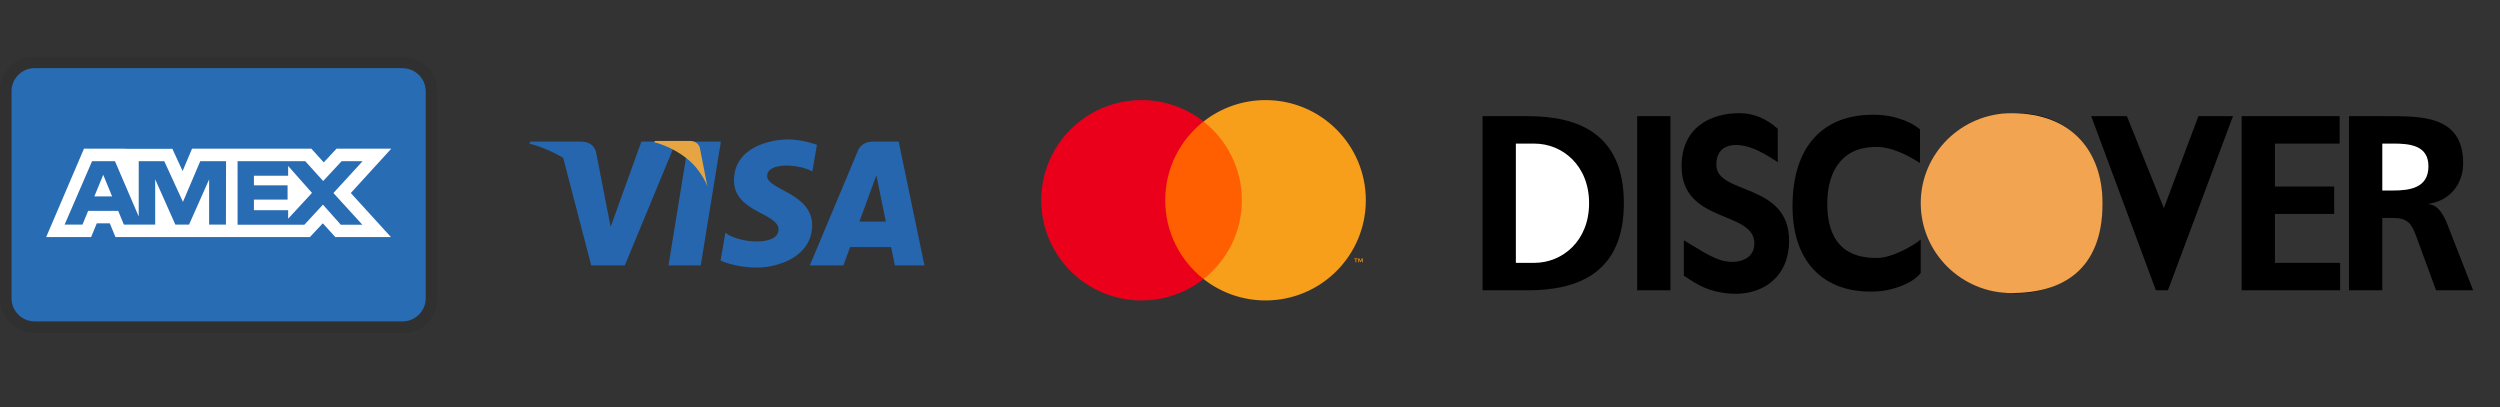
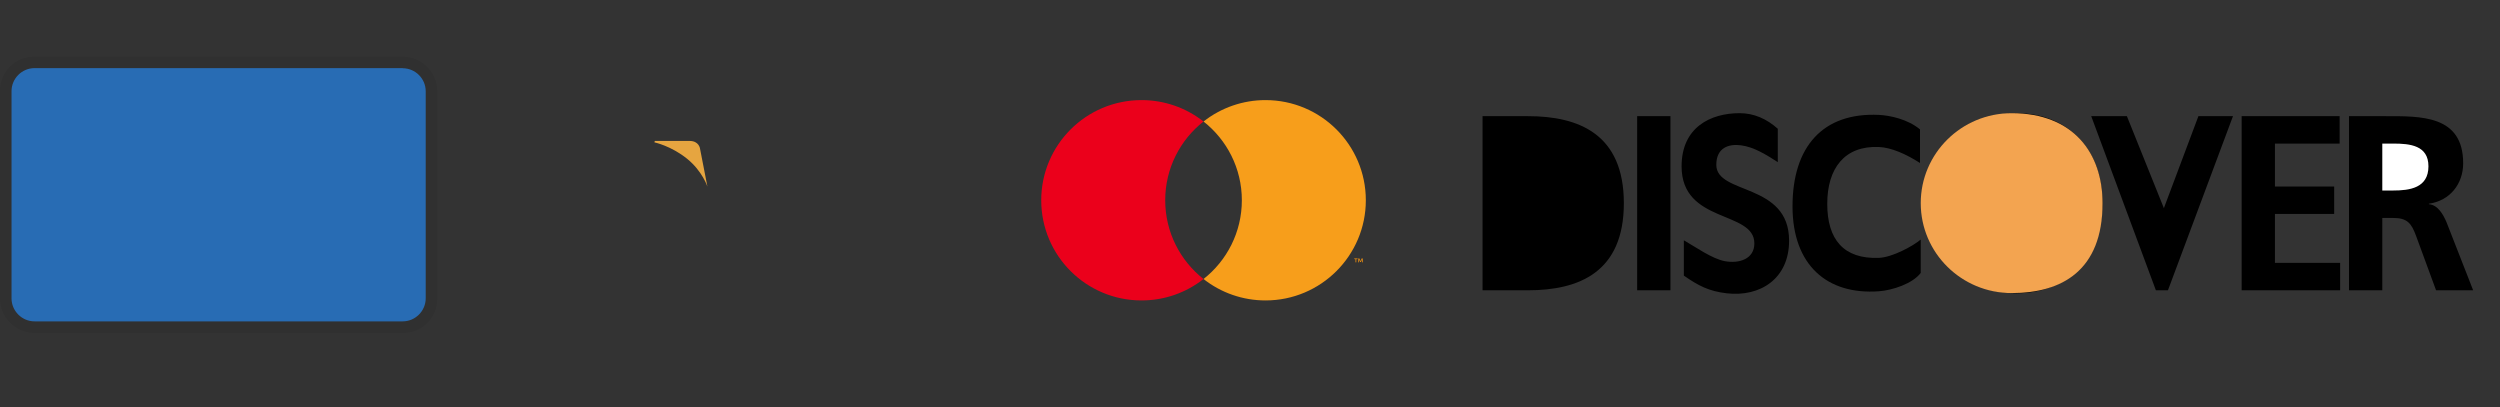
<svg xmlns="http://www.w3.org/2000/svg" width="172" height="28" viewBox="0 0 172 28" fill="none">
  <rect x="0" y="0" width="172" height="28" fill="#333333" stroke="none" />
  <g clip-path="url(#clip0_513_1656)">
    <path opacity="0.07" d="M27.703 3.903H2.378C1.03 3.903 0 4.933 0 6.281V20.525C0 21.872 1.11 22.903 2.378 22.903H27.703C29.051 22.903 30.081 21.872 30.081 20.525V6.273C30.073 4.925 28.964 3.903 27.703 3.903Z" fill="#010202" />
    <path d="M27.703 4.695C28.575 4.695 29.289 5.409 29.289 6.28V20.525C29.289 21.396 28.575 22.11 27.703 22.11H2.378C1.506 22.11 0.793 21.396 0.793 20.525V6.273C0.793 5.401 1.506 4.687 2.378 4.687H27.703" fill="#286CB4" />
-     <path d="M7.102 12.027L7.712 13.51H6.492L7.102 12.027ZM19.824 12.091H17.47V12.749H19.785V13.732H17.47V14.461H19.824V15.047L21.465 13.272L19.824 11.417V12.091ZM8.695 10.236H11.858L12.563 11.766L13.213 10.228H21.418L22.274 11.171L23.153 10.228H26.919L24.136 13.28L26.895 16.308H23.066L22.21 15.364L21.322 16.308H7.942L7.554 15.364H6.658L6.27 16.308H3.178L5.778 10.228H8.489L8.695 10.236ZM15.552 11.092H13.776L12.587 13.89L11.303 11.092H9.544V14.897L7.911 11.092H6.333L4.447 15.452H5.675L6.064 14.508H8.133L8.521 15.452H10.677V12.336L12.064 15.452H13.007L14.387 12.344V15.452H15.544L15.552 11.092ZM22.939 13.28L24.945 11.092H23.502L22.234 12.455L21.005 11.092H16.345V15.46H20.942L22.218 14.08L23.447 15.46H24.929L22.939 13.28Z" fill="white" />
-     <path d="M48.21 18.261H45.992L47.378 9.744H49.596L48.21 18.261ZM44.127 9.744L42.013 15.602L41.763 14.341L41.763 14.341L41.017 10.511C41.017 10.511 40.927 9.744 39.965 9.744H36.471L36.43 9.888C36.43 9.888 37.498 10.111 38.749 10.862L40.675 18.261H42.986L46.513 9.744H44.127V9.744ZM61.567 18.261H63.603L61.828 9.744H60.046C59.223 9.744 59.022 10.379 59.022 10.379L55.715 18.261H58.027L58.489 16.996H61.308L61.567 18.261ZM59.127 15.248L60.293 12.061L60.948 15.248H59.127ZM55.889 11.792L56.205 9.963C56.205 9.963 55.229 9.592 54.211 9.592C53.111 9.592 50.498 10.073 50.498 12.412C50.498 14.612 53.564 14.639 53.564 15.795C53.564 16.951 50.813 16.743 49.906 16.015L49.576 17.927C49.576 17.927 50.566 18.408 52.079 18.408C53.592 18.408 55.875 17.624 55.875 15.492C55.875 13.278 52.78 13.072 52.78 12.109C52.78 11.146 54.94 11.269 55.889 11.792V11.792Z" fill="#2566AF" />
    <path d="M48.67 12.839L48.16 10.22C48.16 10.22 48.098 9.696 47.44 9.696H45.051L45.023 9.794C45.023 9.794 46.171 10.032 47.273 10.924C48.326 11.776 48.67 12.839 48.67 12.839Z" fill="#E6A540" />
    <g clip-path="url(#clip1_513_1656)">
      <path d="M93.753 18.049V17.781H93.684L93.603 17.965L93.523 17.781H93.453V18.049H93.502V17.847L93.578 18.021H93.629L93.704 17.847V18.049H93.754H93.753ZM93.311 18.049V17.827H93.4V17.782H93.172V17.827H93.261V18.049H93.31H93.311Z" fill="#F79410" />
-       <path d="M85.822 19.196H79.784V8.36H85.822L85.822 19.196Z" fill="#FF5F00" />
      <path d="M80.167 13.778C80.167 11.58 81.197 9.622 82.802 8.36C81.588 7.404 80.085 6.885 78.538 6.887C74.726 6.887 71.637 9.972 71.637 13.778C71.637 17.584 74.726 20.67 78.538 20.67C80.085 20.672 81.588 20.153 82.802 19.196C81.198 17.935 80.167 15.976 80.167 13.778Z" fill="#EB001B" />
      <path d="M93.969 13.778C93.969 17.584 90.88 20.67 87.068 20.67C85.521 20.672 84.018 20.153 82.803 19.196C84.408 17.934 85.439 15.976 85.439 13.778C85.439 11.58 84.408 9.622 82.803 8.36C84.018 7.404 85.521 6.885 87.068 6.887C90.879 6.887 93.969 9.972 93.969 13.778" fill="#F79E1B" />
    </g>
    <g clip-path="url(#clip2_513_1656)">
      <path d="M102 7.992H105.126C108.628 7.992 111.721 9.228 111.721 13.981C111.721 18.736 108.628 19.972 105.126 19.972H102V7.992Z" fill="black" />
-       <path d="M104.291 18.084H105.567C107.482 18.084 109.33 16.589 109.33 13.981C109.33 11.372 107.482 9.88 105.567 9.88H104.291V18.084V18.084Z" fill="white" />
      <path d="M112.636 7.992H114.927V19.972H112.636V7.992ZM122.312 11.155C121.524 10.649 120.676 10.113 119.779 9.997C118.957 9.889 118.082 10.143 118.082 11.34C118.082 13.418 123.09 12.541 123.09 16.557C123.09 19.182 121.095 20.443 118.801 20.18C117.559 20.036 116.84 19.649 115.849 18.962V16.532C116.635 16.979 117.786 17.805 118.672 17.969C119.645 18.148 120.7 17.828 120.7 16.745C120.7 14.461 115.693 15.406 115.693 11.443C115.693 8.766 117.675 7.786 119.685 7.786C120.667 7.786 121.547 8.173 122.312 8.859V11.155ZM138.74 7.786C142.325 7.786 144.649 10.326 144.649 13.949C144.649 17.569 142.356 20.18 138.74 20.18C135.075 20.18 132.726 17.622 132.726 13.949C132.726 10.274 135.108 7.786 138.74 7.786ZM143.876 7.992H146.33L148.875 14.322L151.251 7.992H153.629L149.155 19.972H148.325L143.876 7.992ZM154.225 7.992H160.967V9.88H156.516V12.832H160.591V14.72H156.516V18.084H161.001V19.972H154.225V7.992ZM161.611 7.992H164.082C166.538 7.992 169.466 7.905 169.466 11.235C169.466 12.642 168.566 13.809 167.108 14.015V14.049C167.729 14.1 168.09 14.754 168.319 15.285L170.152 19.969H167.6L166.226 16.23C165.899 15.338 165.605 14.995 164.639 14.995H163.902V19.972H161.611V7.992V7.992Z" fill="black" />
      <path d="M163.902 13.107H164.654C165.783 13.107 167.077 12.935 167.077 11.441C167.077 9.999 165.801 9.878 164.654 9.878H163.902V13.107Z" fill="white" />
      <path d="M132.147 18.775C131.59 19.516 130.201 19.972 129.264 20.04C125.712 20.297 123.325 18.248 123.325 14.198C123.325 10.097 125.405 7.72 129.279 7.905C130.032 7.942 131.263 8.203 132.096 8.903V11.214C131.125 10.592 130.119 10.15 129.266 10.113C126.91 10.015 125.715 11.573 125.715 14.027C125.715 16.464 126.83 17.834 129.268 17.741C130.203 17.704 131.639 16.914 132.145 16.48V18.775H132.147Z" fill="black" />
      <path d="M144.656 13.975C144.656 18.61 141.856 20.164 138.401 20.164C134.947 20.164 132.147 17.393 132.147 13.975C132.147 10.557 134.947 7.786 138.401 7.786C142.67 7.786 144.656 10.557 144.656 13.975Z" fill="#F3A450" />
    </g>
  </g>
  <defs>
    <clipPath id="clip0_513_1656">
      <rect width="172" height="28" fill="white" />
    </clipPath>
    <clipPath id="clip1_513_1656">
      <rect width="22.33" height="17.346" fill="white" transform="translate(71.637 6.887)" />
    </clipPath>
    <clipPath id="clip2_513_1656">
      <rect width="71.843" height="12.434" fill="white" transform="translate(102 7.783)" />
    </clipPath>
  </defs>
</svg>